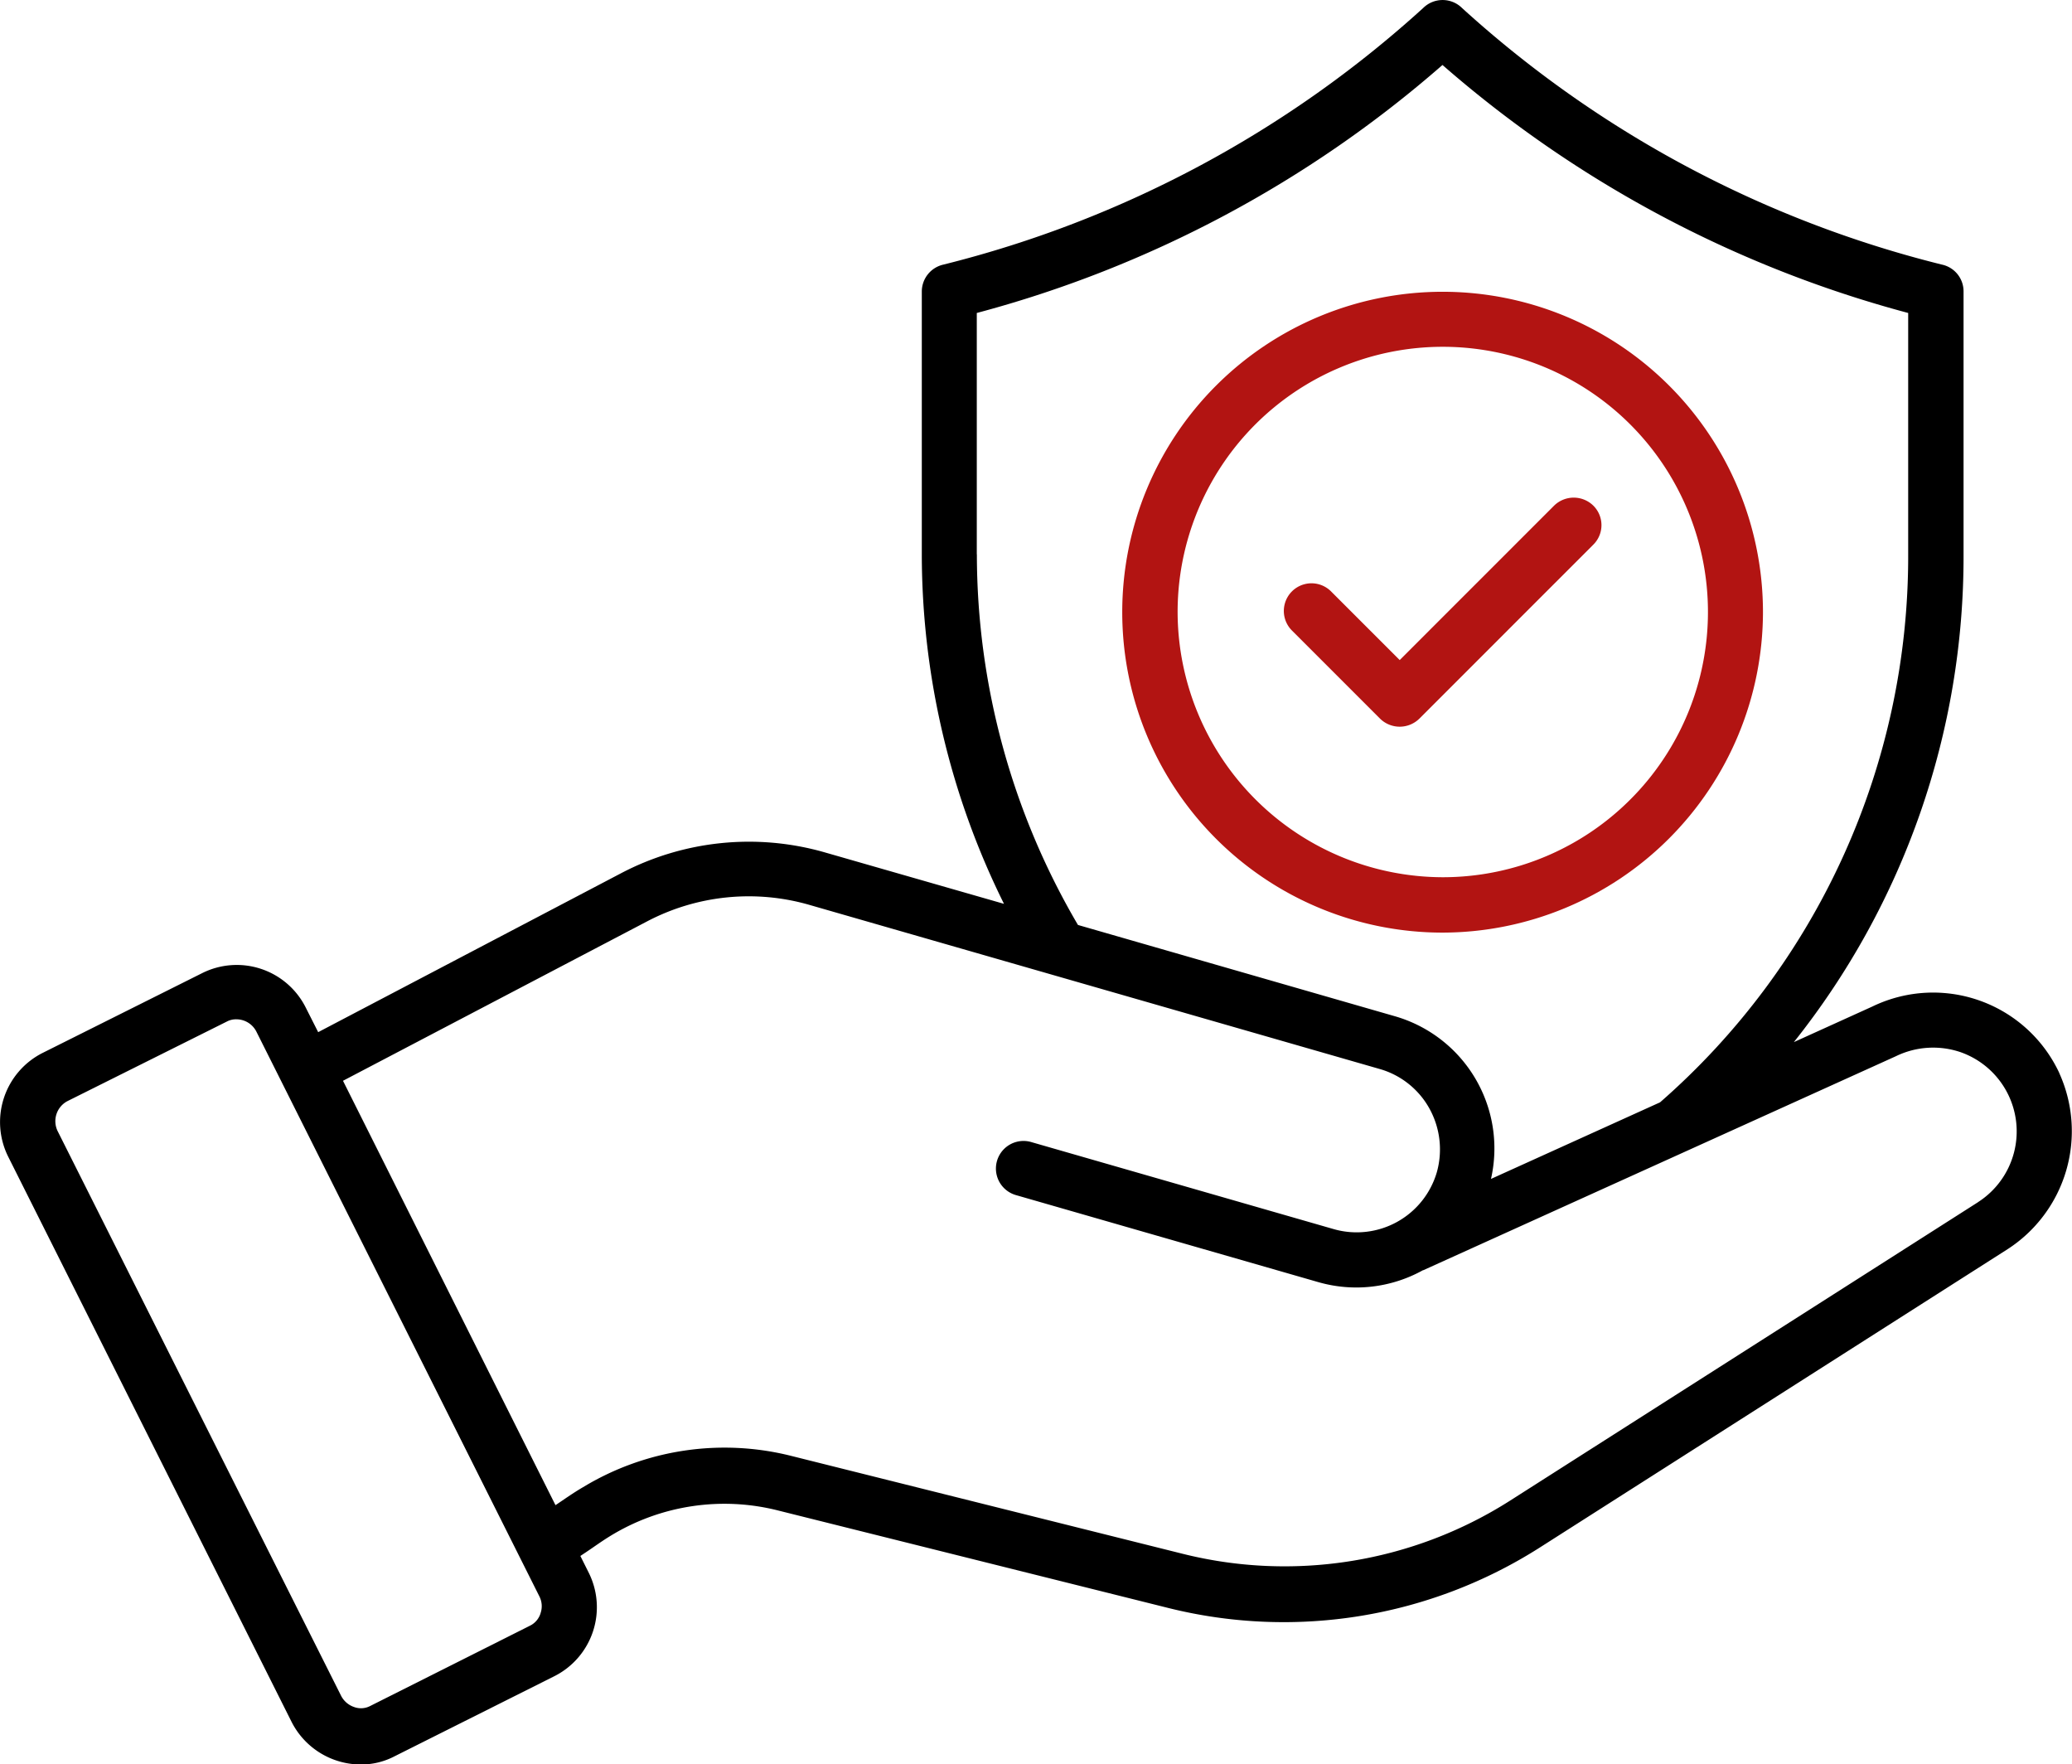
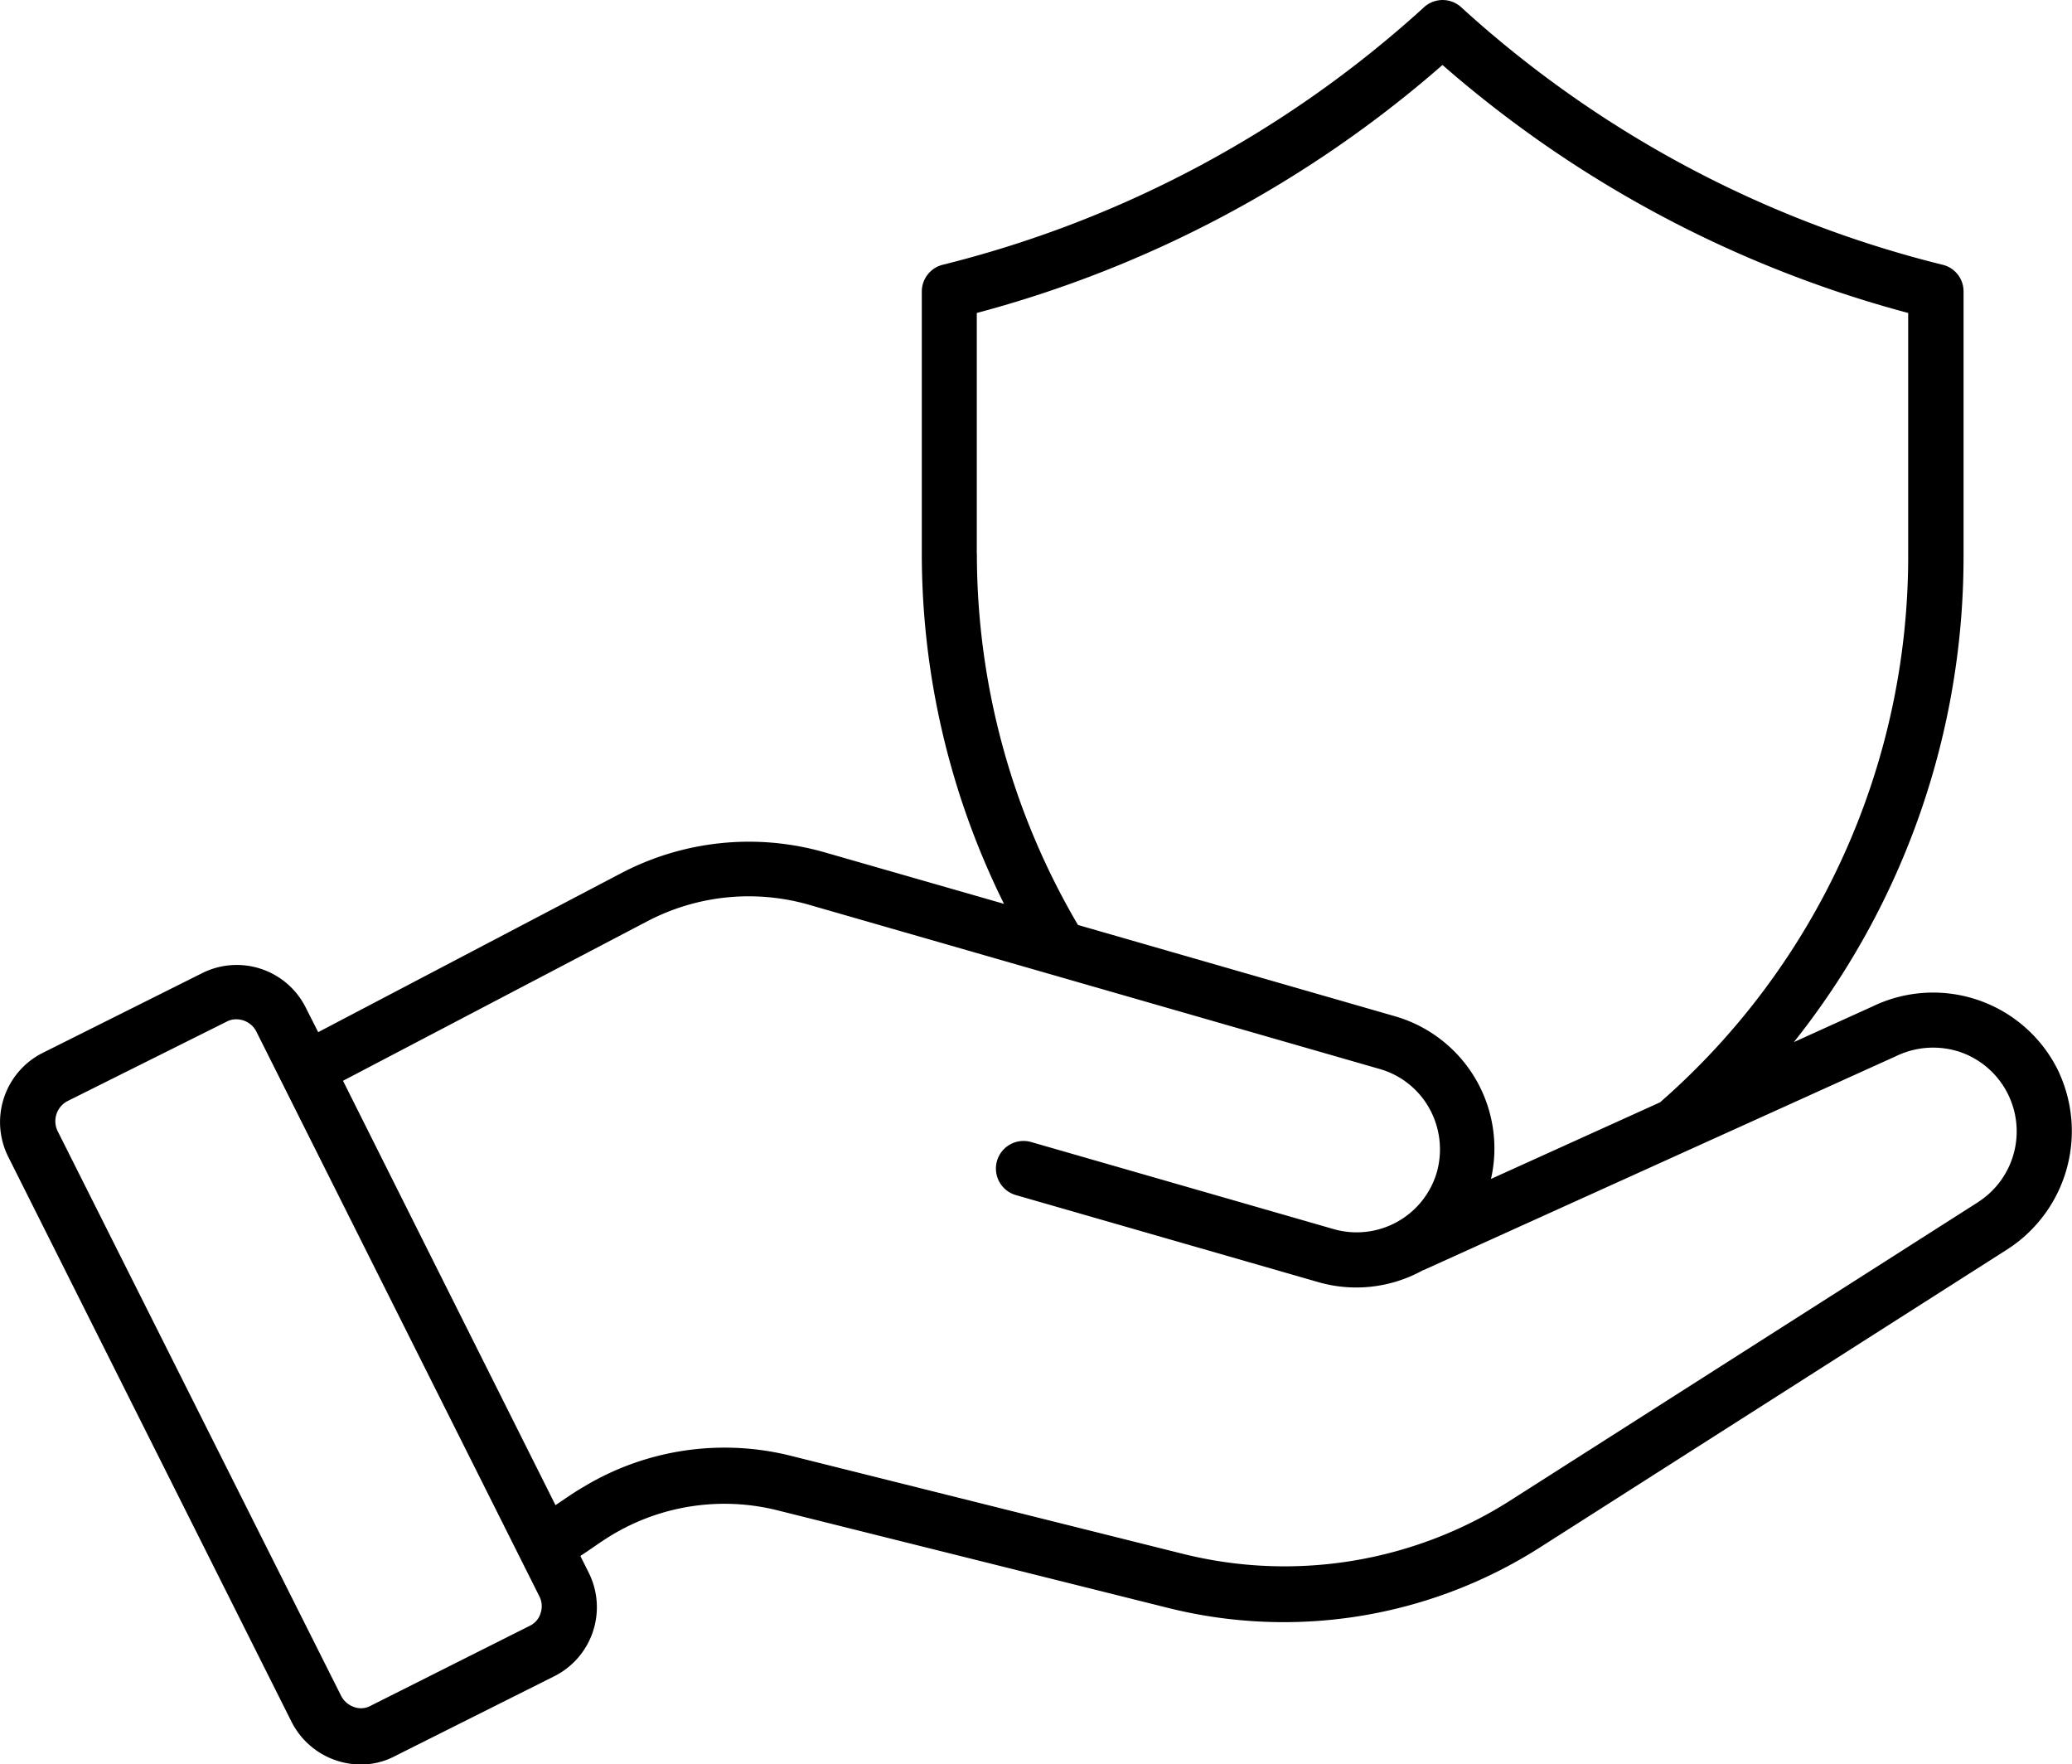
<svg xmlns="http://www.w3.org/2000/svg" width="69.301" height="59.002" viewBox="0 0 69.301 59.002">
  <g id="noun-trust-5473037" transform="translate(-31.69 -116.551)">
    <path id="Pfad_4030" data-name="Pfad 4030" d="M100.568,152.437a4.657,4.657,0,0,0-6.253-2.228L91.688,151.4a26.056,26.056,0,0,0,5.676-16.308V126.3a.915.915,0,0,0-.721-.9,37.138,37.138,0,0,1-16.053-8.581.924.924,0,0,0-1.3,0A37.227,37.227,0,0,1,63.241,125.4a.924.924,0,0,0-.72.9v8.791a26.351,26.351,0,0,0,2.749,11.685l-5.987-1.719a9.2,9.2,0,0,0-6.829.7l-10.122,5.31-.421-.832a2.581,2.581,0,0,0-3.459-1.142l-5.344,2.672a2.591,2.591,0,0,0-1.142,3.47l9.468,18.88a2.6,2.6,0,0,0,2.317,1.441,2.411,2.411,0,0,0,1.142-.277l5.332-2.672a2.582,2.582,0,0,0,1.153-3.47l-.277-.554.2-.133c.266-.177.521-.366.832-.554a7.308,7.308,0,0,1,5.588-.832L70.8,170.331a15.949,15.949,0,0,0,12.372-2.018l15.665-9.989a4.7,4.7,0,0,0,1.729-5.887ZM64.36,135.088v-8.071a38.828,38.828,0,0,0,15.576-8.293,38.915,38.915,0,0,0,15.576,8.293v8.071a24.245,24.245,0,0,1-8.3,18.326l-5.654,2.561a4.6,4.6,0,0,0-3.226-5.444l-10.588-3.049a24.5,24.5,0,0,1-3.381-12.394ZM49.77,170.5a.689.689,0,0,1-.366.421L44.072,173.6a.665.665,0,0,1-.543.033.763.763,0,0,1-.432-.377l-9.479-18.88a.758.758,0,0,1,.322-1l5.332-2.661a.655.655,0,0,1,.322-.078.752.752,0,0,1,.665.4l9.468,18.891a.719.719,0,0,1,.044.565ZM97.852,156.75l-15.665,9.989a14.048,14.048,0,0,1-10.931,1.774l-13.082-3.271a9.134,9.134,0,0,0-6.985,1.042c-.344.2-.632.41-.92.6l-7.107-14.191,10.155-5.322a7.315,7.315,0,0,1,5.466-.554L77.841,152.3a2.769,2.769,0,0,1,1.663,1.33,2.823,2.823,0,0,1,.244,2.117,2.793,2.793,0,0,1-3.448,1.907l-10.133-2.916a.923.923,0,0,0-.51,1.774l10.133,2.916a4.593,4.593,0,0,0,3.492-.4h.011L95.1,151.872a2.848,2.848,0,0,1,2.173-.133,2.809,2.809,0,0,1,.576,5.011Z" transform="translate(0 0)" />
-     <path id="Pfad_4031" data-name="Pfad 4031" d="M668.7,287.261a10.715,10.715,0,1,0-10.721,10.71A10.736,10.736,0,0,0,668.7,287.261Zm-19.578,0a8.869,8.869,0,1,1,8.858,8.858A8.888,8.888,0,0,1,649.122,287.261Z" transform="translate(-578.045 -150.233)" fill="#b21412" />
-     <path id="Pfad_4032" data-name="Pfad 4032" d="M746.183,389.724a.937.937,0,0,0-1.308,0l-5.166,5.166-2.306-2.306a.925.925,0,0,0-1.308,1.308l2.96,2.96a.937.937,0,0,0,1.308,0l5.82-5.82a.917.917,0,0,0,0-1.308Z" transform="translate(-661.204 -256.266)" fill="#b21412" />
  </g>
</svg>